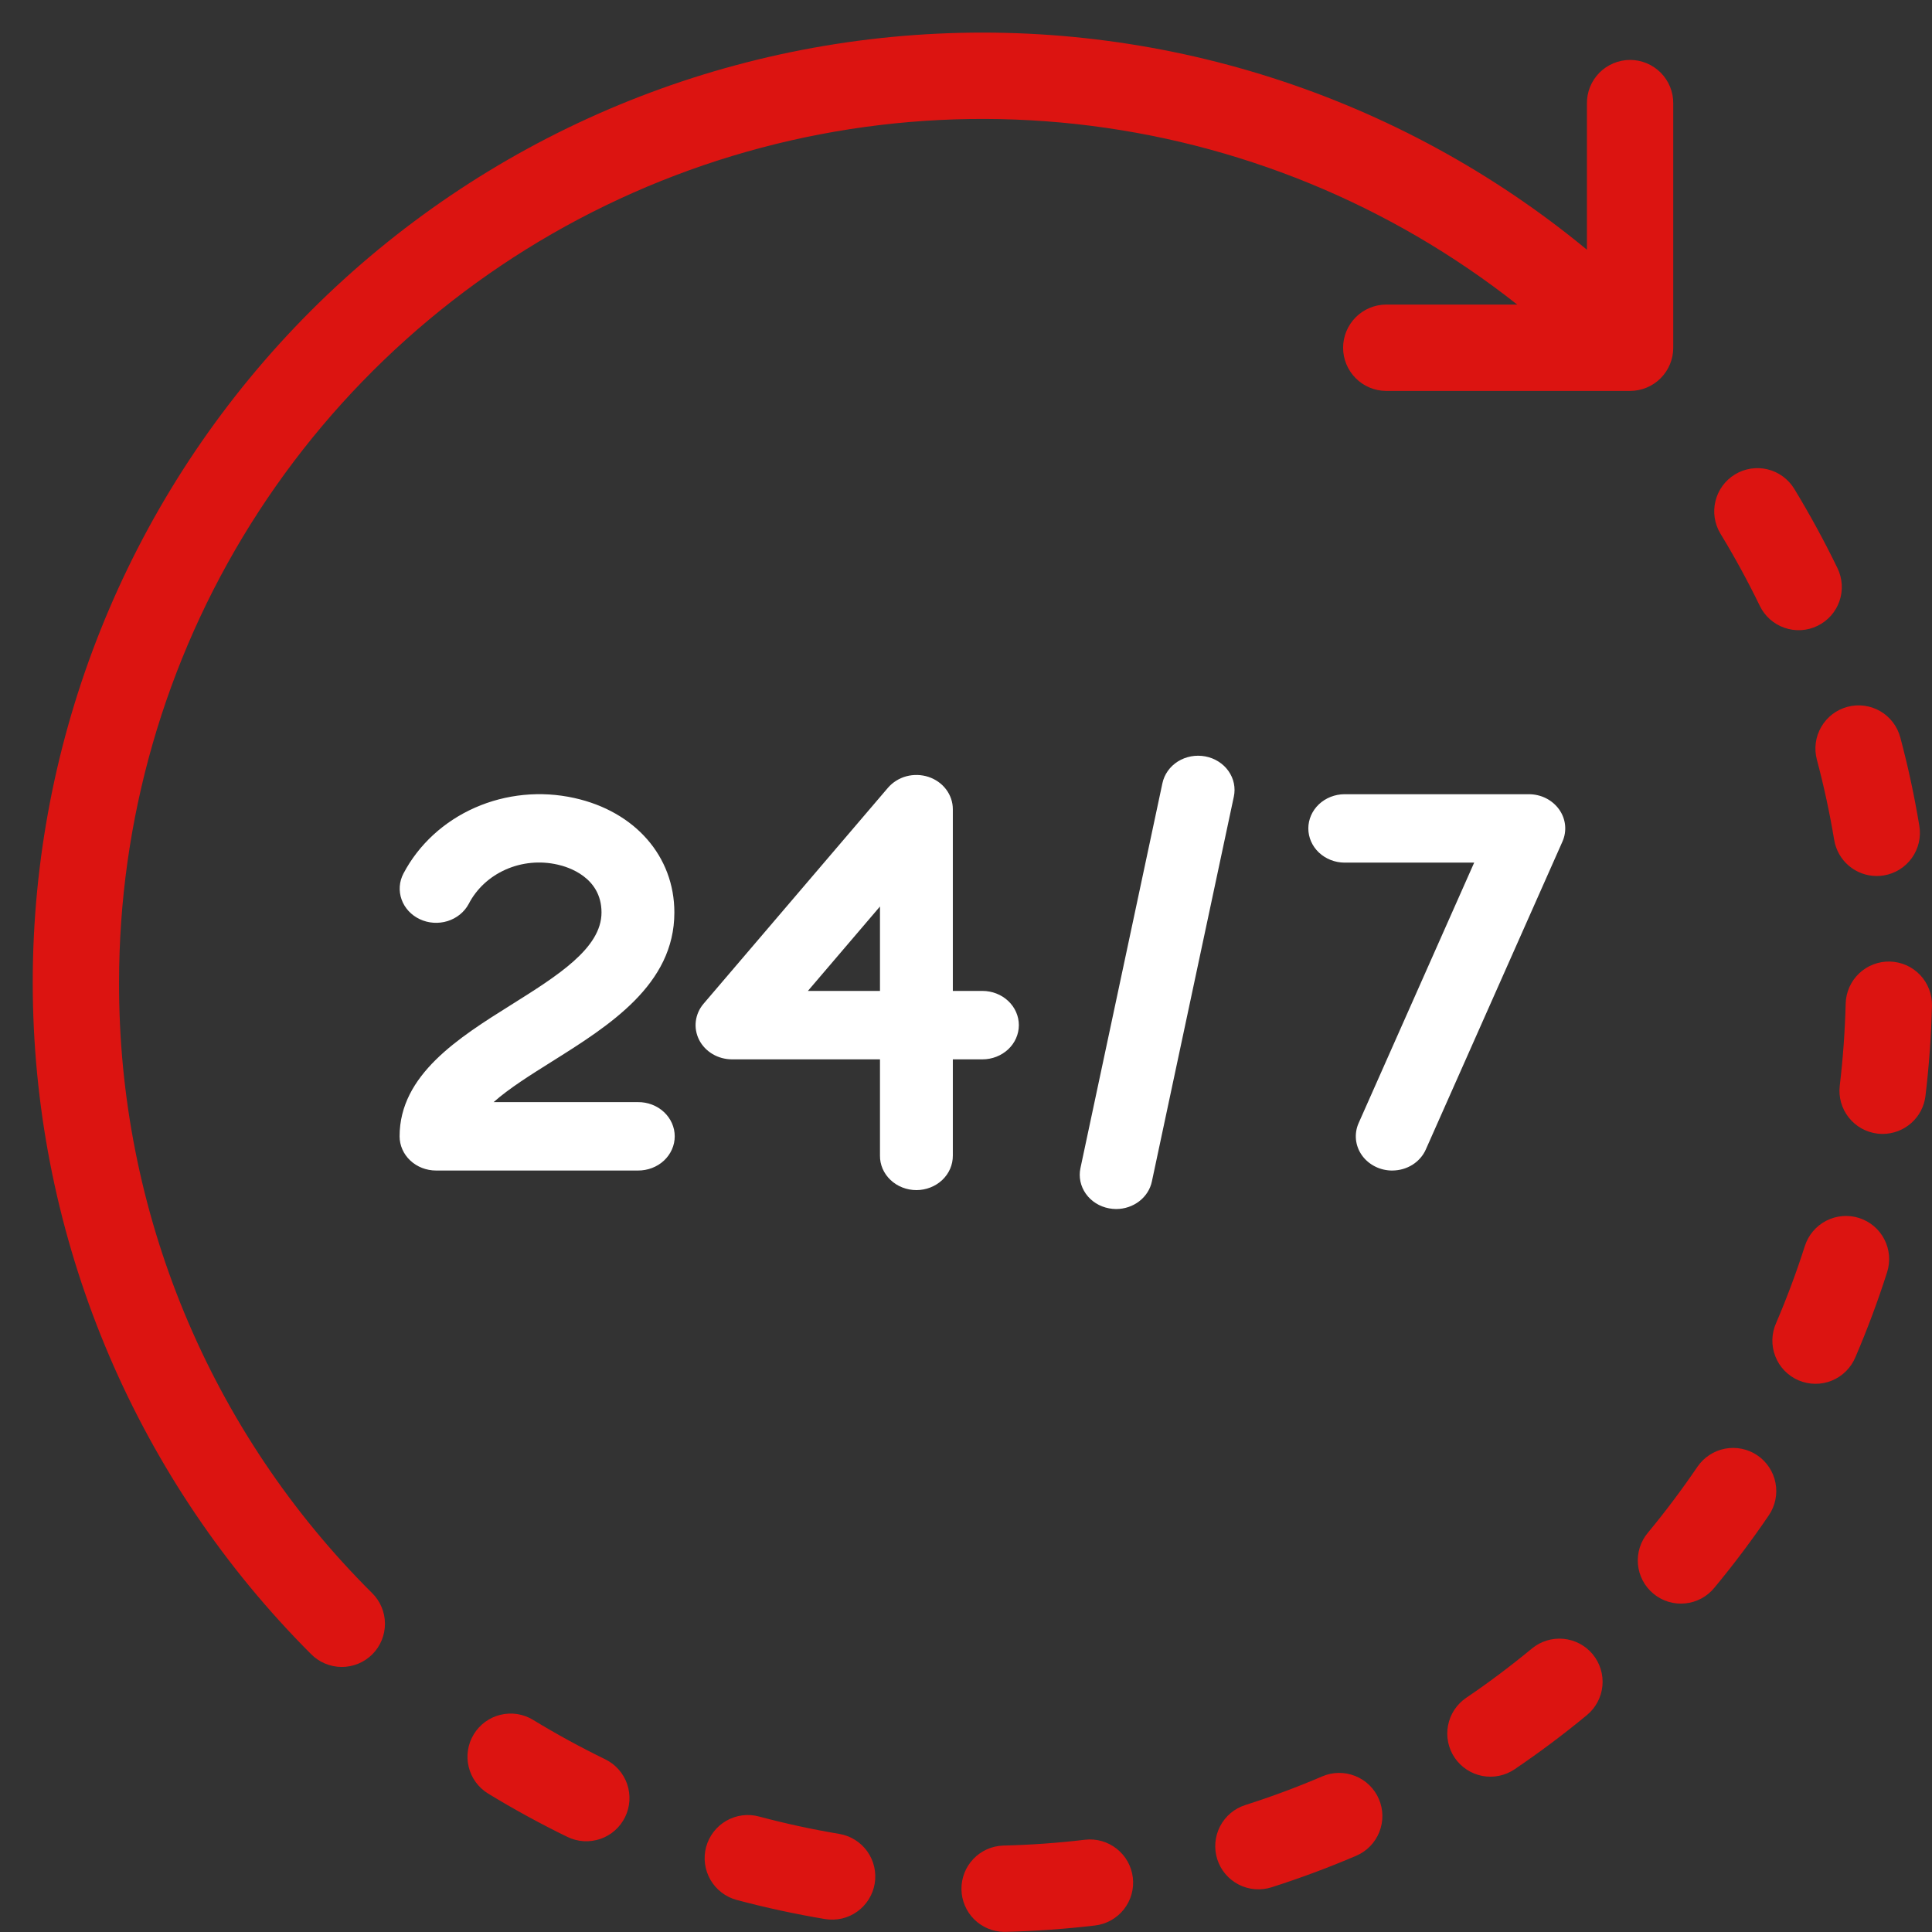
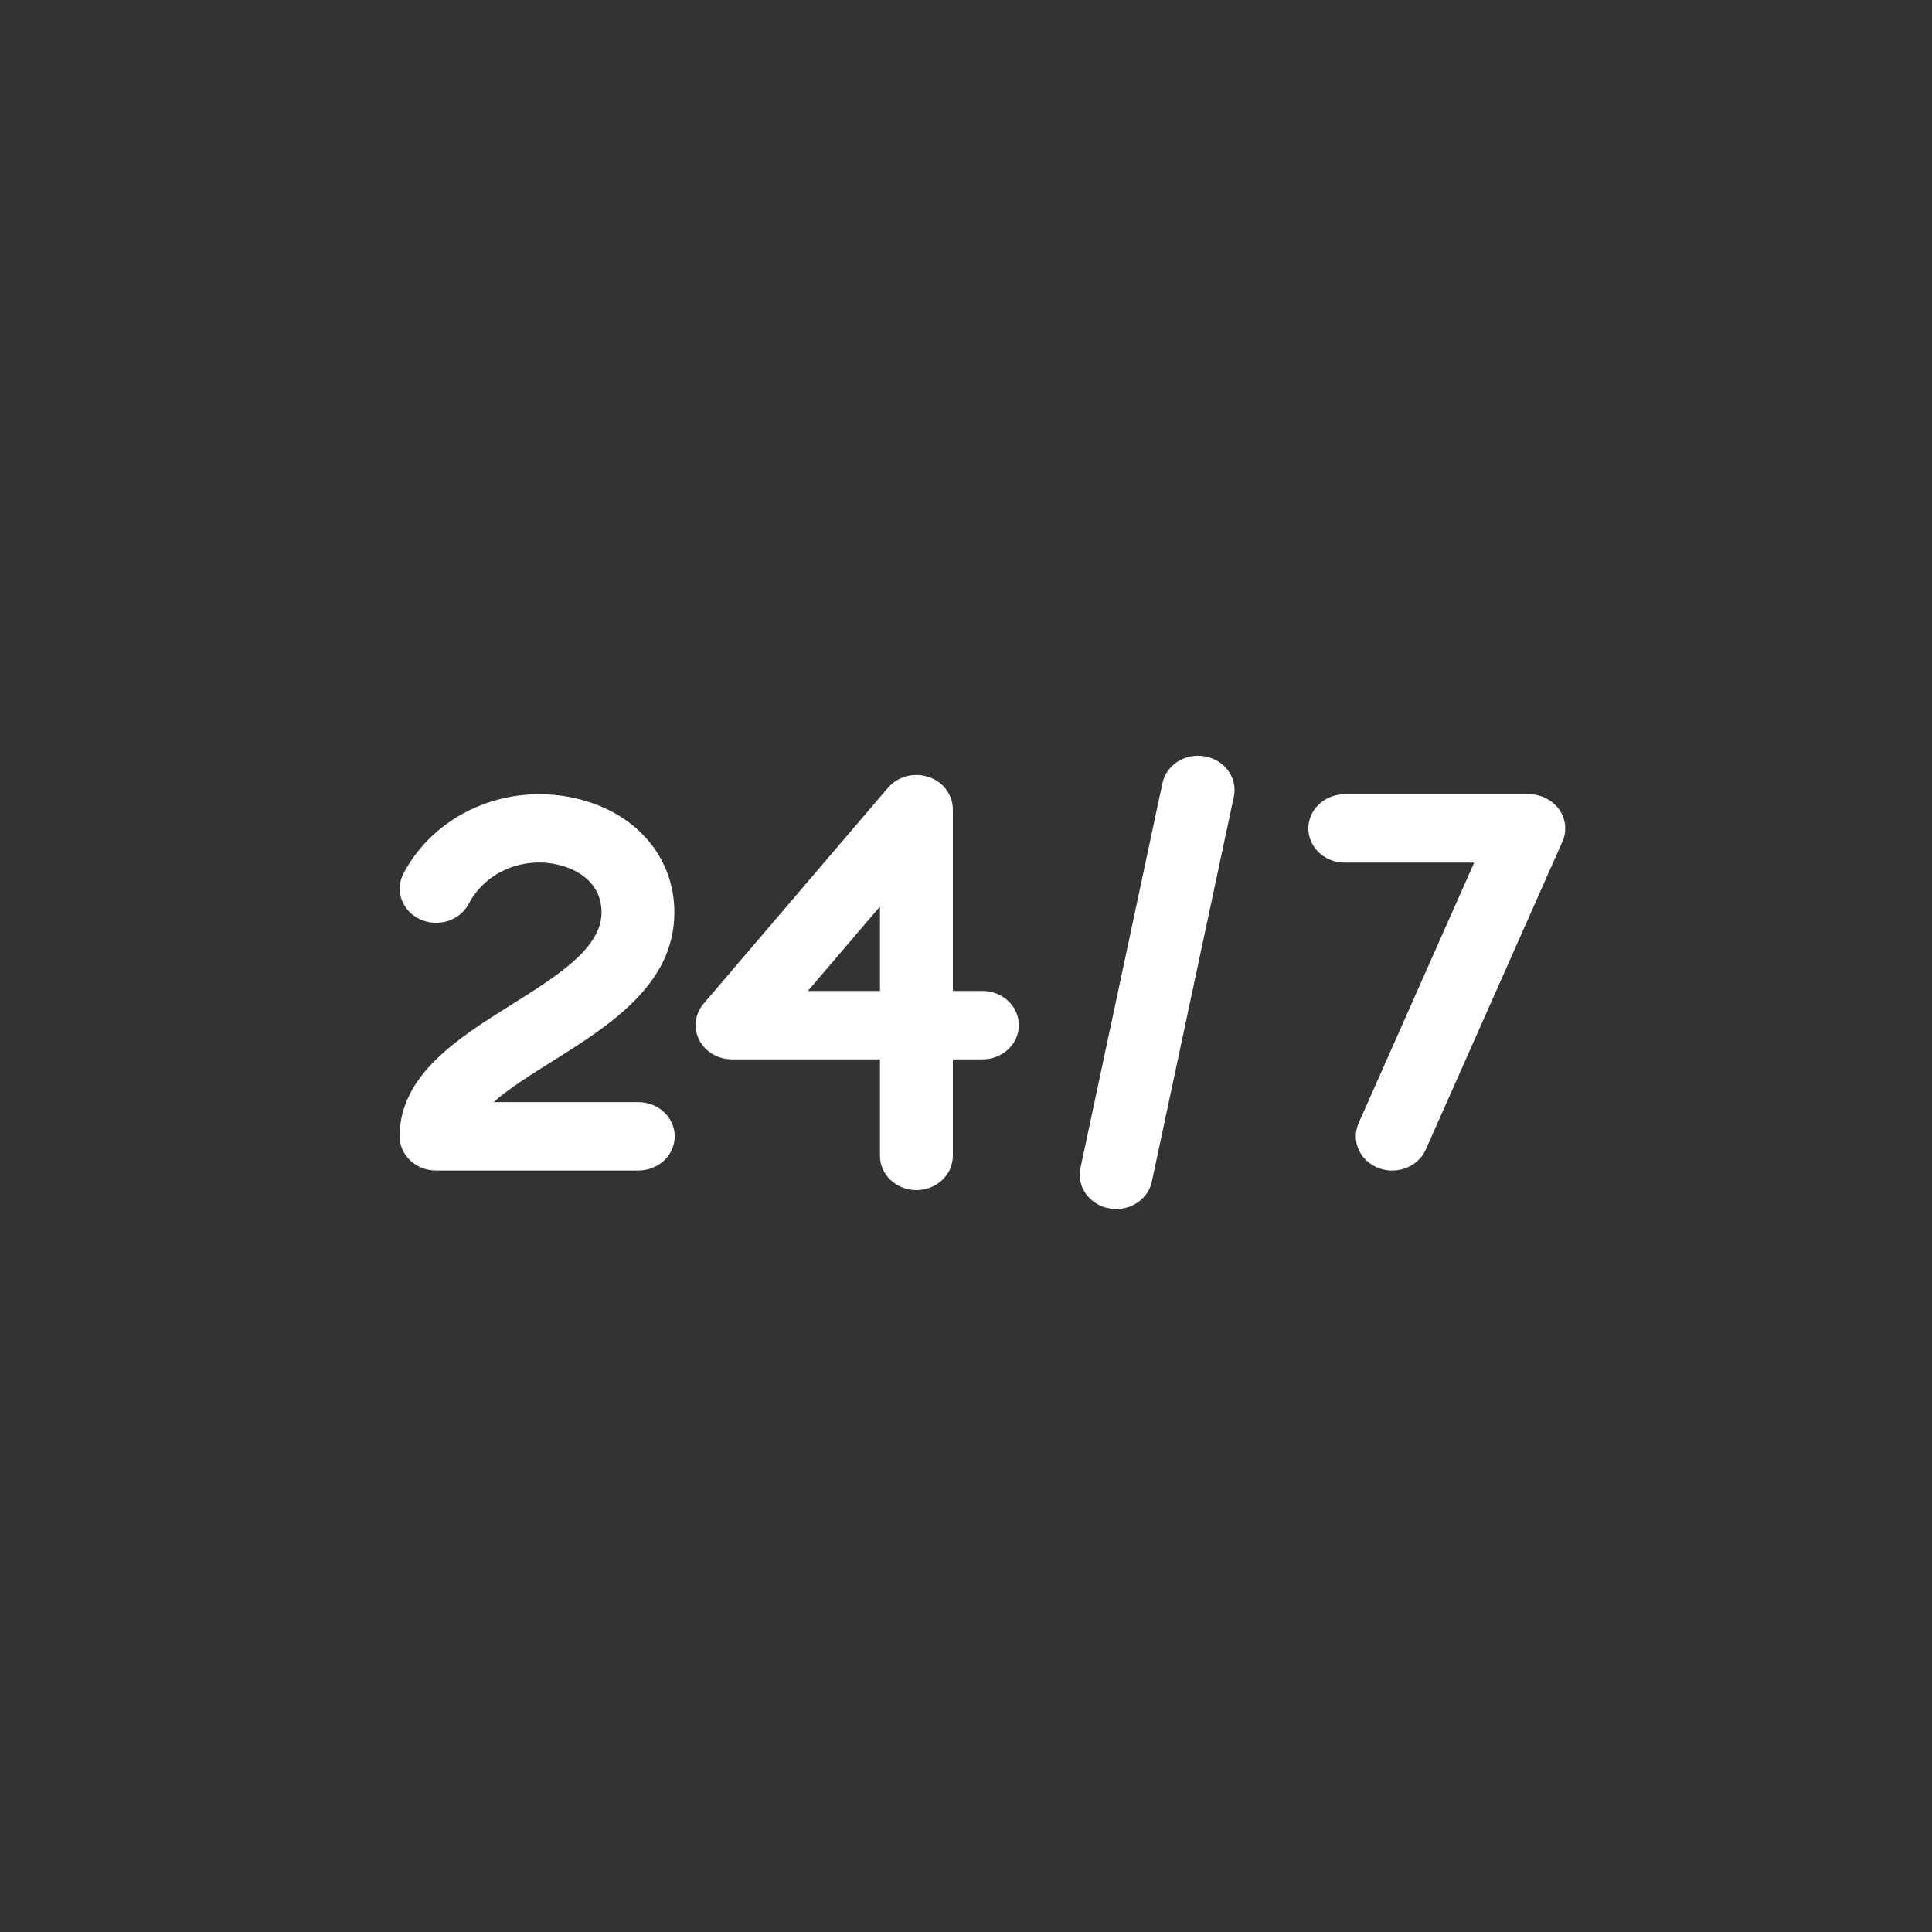
<svg xmlns="http://www.w3.org/2000/svg" width="59" height="59" viewBox="0 0 59 59" fill="none">
  <rect x="0" y="0" width="59" height="59" fill="#333333" stroke="none" />
-   <path d="M3.636 30C3.635 25.048 5.029 20.197 7.658 16C10.287 11.804 14.044 8.433 18.499 6.273C22.955 4.113 27.929 3.251 32.851 3.787C37.774 4.323 42.446 6.234 46.333 9.301H42.322C41.975 9.305 41.642 9.445 41.398 9.692C41.154 9.939 41.016 10.272 41.016 10.62C41.016 10.967 41.154 11.3 41.398 11.547C41.642 11.794 41.975 11.935 42.322 11.938H49.78C50.13 11.938 50.465 11.799 50.712 11.552C50.959 11.305 51.098 10.969 51.098 10.62V3.161C51.1 2.987 51.067 2.814 51.002 2.653C50.936 2.492 50.839 2.345 50.717 2.221C50.594 2.097 50.448 1.999 50.288 1.932C50.127 1.865 49.954 1.83 49.78 1.83C49.606 1.83 49.433 1.865 49.273 1.932C49.112 1.999 48.966 2.097 48.843 2.221C48.721 2.345 48.624 2.492 48.558 2.653C48.493 2.814 48.46 2.987 48.462 3.161V7.626C42.713 2.883 35.359 0.536 27.926 1.07C20.493 1.604 13.55 4.979 8.538 10.494C3.527 16.01 0.83 23.243 1.008 30.693C1.186 38.143 4.225 45.239 9.495 50.509C9.617 50.634 9.762 50.733 9.923 50.801C10.083 50.869 10.256 50.905 10.43 50.906C10.605 50.907 10.777 50.873 10.939 50.807C11.1 50.741 11.247 50.643 11.37 50.52C11.493 50.397 11.591 50.25 11.657 50.089C11.723 49.927 11.757 49.754 11.756 49.58C11.755 49.406 11.72 49.233 11.651 49.073C11.583 48.912 11.484 48.767 11.359 48.645C8.903 46.202 6.956 43.296 5.63 40.096C4.304 36.895 3.627 33.464 3.636 30ZM18.481 53.725C17.729 53.359 16.995 52.958 16.281 52.523C15.982 52.34 15.624 52.284 15.284 52.367C14.944 52.449 14.651 52.663 14.469 52.961C14.287 53.259 14.23 53.618 14.313 53.958C14.395 54.298 14.609 54.591 14.907 54.773C15.693 55.252 16.501 55.694 17.329 56.097C17.485 56.172 17.654 56.217 17.826 56.227C17.999 56.237 18.172 56.213 18.336 56.157C18.5 56.1 18.651 56.012 18.78 55.897C18.91 55.782 19.015 55.643 19.091 55.487C19.166 55.331 19.211 55.162 19.221 54.989C19.231 54.817 19.207 54.644 19.151 54.48C19.094 54.316 19.006 54.165 18.891 54.036C18.776 53.906 18.637 53.801 18.481 53.725H18.481ZM53.741 18.501C53.816 18.657 53.922 18.797 54.051 18.912C54.181 19.027 54.331 19.115 54.495 19.172C54.658 19.229 54.831 19.253 55.004 19.243C55.177 19.233 55.346 19.189 55.502 19.113C55.658 19.038 55.797 18.932 55.913 18.803C56.028 18.674 56.116 18.523 56.173 18.359C56.23 18.196 56.254 18.023 56.244 17.85C56.233 17.677 56.19 17.508 56.114 17.352C55.713 16.524 55.272 15.716 54.794 14.929C54.704 14.781 54.586 14.653 54.446 14.55C54.307 14.448 54.148 14.374 53.98 14.333C53.64 14.251 53.281 14.306 52.983 14.488C52.684 14.67 52.469 14.963 52.387 15.303C52.304 15.642 52.359 16.001 52.541 16.3C52.976 17.014 53.376 17.749 53.741 18.501ZM33.132 56.183C32.3 56.282 31.458 56.341 30.628 56.361C30.285 56.374 29.96 56.521 29.724 56.77C29.487 57.018 29.357 57.35 29.361 57.694C29.365 58.037 29.503 58.365 29.745 58.609C29.988 58.852 30.316 58.991 30.659 58.996C30.669 58.996 30.68 58.996 30.691 58.996C31.602 58.974 32.527 58.909 33.441 58.801C33.788 58.76 34.105 58.583 34.321 58.308C34.537 58.034 34.636 57.685 34.595 57.338C34.554 56.991 34.377 56.674 34.102 56.458C33.828 56.241 33.479 56.142 33.132 56.183L33.132 56.183ZM25.629 56.004C24.804 55.866 23.986 55.689 23.178 55.473C22.84 55.382 22.48 55.43 22.177 55.605C21.875 55.78 21.654 56.068 21.563 56.406C21.473 56.744 21.521 57.104 21.696 57.407C21.871 57.709 22.159 57.93 22.497 58.021C23.386 58.258 24.287 58.453 25.195 58.605C25.366 58.633 25.54 58.627 25.709 58.589C25.878 58.55 26.037 58.478 26.178 58.377C26.319 58.276 26.438 58.149 26.53 58.002C26.622 57.855 26.684 57.692 26.712 57.521C26.741 57.35 26.735 57.175 26.696 57.007C26.657 56.838 26.585 56.679 26.485 56.538C26.384 56.397 26.257 56.277 26.11 56.186C25.963 56.094 25.799 56.032 25.629 56.004V56.004ZM57.714 29.364C57.365 29.356 57.026 29.486 56.773 29.727C56.52 29.968 56.372 30.3 56.364 30.65C56.342 31.486 56.282 32.322 56.183 33.153C56.141 33.5 56.239 33.85 56.456 34.125C56.672 34.4 56.988 34.577 57.336 34.619C57.388 34.625 57.441 34.628 57.494 34.628C57.816 34.627 58.127 34.509 58.368 34.295C58.609 34.081 58.763 33.786 58.801 33.466C58.91 32.553 58.976 31.635 58.999 30.715C59.004 30.542 58.974 30.37 58.911 30.208C58.849 30.047 58.756 29.899 58.637 29.774C58.517 29.648 58.374 29.547 58.216 29.477C58.058 29.407 57.887 29.369 57.714 29.364ZM53.667 44.444C53.378 44.248 53.023 44.175 52.679 44.24C52.336 44.306 52.033 44.505 51.836 44.794C51.365 45.486 50.863 46.156 50.329 46.8C50.216 46.933 50.13 47.087 50.077 47.254C50.024 47.42 50.005 47.595 50.02 47.769C50.035 47.943 50.085 48.112 50.166 48.267C50.247 48.421 50.358 48.558 50.493 48.669C50.627 48.781 50.782 48.864 50.949 48.915C51.116 48.966 51.292 48.983 51.465 48.965C51.639 48.948 51.807 48.896 51.961 48.813C52.114 48.73 52.25 48.617 52.359 48.481C52.946 47.773 53.5 47.036 54.017 46.275C54.114 46.132 54.182 45.971 54.217 45.802C54.252 45.632 54.254 45.457 54.221 45.287C54.189 45.117 54.123 44.955 54.028 44.811C53.933 44.666 53.811 44.542 53.667 44.444ZM55.484 23.198C55.699 24.006 55.875 24.824 56.013 25.649C56.064 25.957 56.222 26.237 56.46 26.439C56.698 26.641 57 26.752 57.312 26.752C57.384 26.752 57.457 26.746 57.529 26.734C57.699 26.706 57.863 26.644 58.01 26.553C58.157 26.461 58.284 26.341 58.385 26.201C58.486 26.06 58.558 25.9 58.597 25.732C58.636 25.563 58.642 25.388 58.613 25.218C58.463 24.309 58.269 23.409 58.032 22.52C57.942 22.182 57.722 21.893 57.419 21.718C57.117 21.543 56.757 21.495 56.419 21.585C56.081 21.675 55.793 21.895 55.618 22.198C55.442 22.5 55.394 22.86 55.484 23.198H55.484ZM46.782 50.343C46.137 50.876 45.468 51.379 44.776 51.848C44.632 51.945 44.51 52.07 44.414 52.214C44.319 52.359 44.253 52.521 44.221 52.691C44.188 52.861 44.189 53.035 44.224 53.205C44.259 53.375 44.327 53.536 44.424 53.679C44.521 53.822 44.646 53.945 44.79 54.04C44.935 54.135 45.097 54.201 45.267 54.234C45.437 54.266 45.611 54.265 45.781 54.23C45.95 54.195 46.112 54.127 46.255 54.03C47.016 53.514 47.753 52.962 48.462 52.376C48.732 52.153 48.902 51.832 48.935 51.484C48.968 51.136 48.861 50.789 48.639 50.519C48.416 50.25 48.095 50.08 47.747 50.047C47.399 50.014 47.052 50.12 46.782 50.343ZM56.773 37.195C56.44 37.089 56.079 37.12 55.769 37.28C55.458 37.441 55.224 37.718 55.117 38.051C54.863 38.847 54.57 39.631 54.241 40.4C54.169 40.559 54.13 40.732 54.125 40.907C54.121 41.082 54.151 41.256 54.215 41.419C54.278 41.582 54.373 41.731 54.495 41.857C54.617 41.983 54.763 42.084 54.923 42.153C55.084 42.221 55.257 42.258 55.432 42.259C55.608 42.261 55.781 42.227 55.943 42.161C56.105 42.094 56.252 41.996 56.376 41.872C56.5 41.748 56.597 41.601 56.664 41.439C57.027 40.592 57.349 39.729 57.629 38.852C57.681 38.687 57.701 38.513 57.687 38.34C57.672 38.168 57.624 38 57.544 37.846C57.465 37.692 57.356 37.556 57.224 37.444C57.091 37.332 56.938 37.248 56.773 37.195ZM40.379 54.248C39.61 54.577 38.826 54.869 38.029 55.123C37.864 55.175 37.711 55.26 37.579 55.371C37.447 55.483 37.338 55.62 37.258 55.774C37.179 55.928 37.13 56.095 37.116 56.268C37.101 56.44 37.121 56.614 37.173 56.779C37.226 56.944 37.31 57.097 37.422 57.229C37.534 57.361 37.671 57.47 37.824 57.55C37.978 57.629 38.146 57.678 38.319 57.692C38.491 57.707 38.665 57.687 38.83 57.635C39.707 57.355 40.57 57.034 41.416 56.672C41.738 56.535 41.991 56.275 42.121 55.95C42.251 55.626 42.247 55.262 42.109 54.941C41.972 54.619 41.712 54.366 41.387 54.236C41.063 54.106 40.7 54.11 40.378 54.248H40.379Z" fill="#DC1411" />
  <path d="M20.594 27.866C20.594 26.153 19.395 24.781 17.54 24.37C16.52 24.143 15.45 24.248 14.502 24.666C13.554 25.085 12.785 25.793 12.321 26.675C12.191 26.922 12.17 27.208 12.264 27.47C12.358 27.732 12.558 27.948 12.821 28.071C13.084 28.195 13.388 28.215 13.667 28.129C13.946 28.042 14.178 27.855 14.311 27.609C14.548 27.146 14.948 26.774 15.442 26.555C15.937 26.335 16.497 26.282 17.029 26.404C17.343 26.473 18.369 26.785 18.369 27.866C18.369 28.955 17.029 29.796 15.61 30.686C14.013 31.687 12.203 32.822 12.203 34.701C12.203 34.978 12.32 35.244 12.529 35.44C12.738 35.636 13.021 35.746 13.316 35.746H19.482C19.628 35.747 19.774 35.721 19.91 35.669C20.047 35.617 20.171 35.541 20.275 35.444C20.38 35.346 20.462 35.231 20.519 35.103C20.576 34.976 20.605 34.839 20.605 34.701C20.605 34.563 20.576 34.426 20.519 34.299C20.462 34.172 20.38 34.056 20.275 33.959C20.171 33.862 20.047 33.785 19.91 33.733C19.774 33.681 19.628 33.655 19.482 33.657H15.074C15.54 33.242 16.199 32.829 16.846 32.423C18.603 31.321 20.594 30.072 20.594 27.866ZM31.114 31.306C31.114 31.029 30.997 30.763 30.788 30.567C30.579 30.371 30.297 30.261 30.001 30.261H29.098V24.711C29.098 24.495 29.026 24.284 28.893 24.107C28.76 23.93 28.571 23.797 28.354 23.725C28.137 23.654 27.901 23.647 27.679 23.706C27.458 23.766 27.262 23.889 27.117 24.057L21.486 30.652C21.355 30.806 21.273 30.991 21.249 31.187C21.225 31.383 21.261 31.58 21.351 31.758C21.442 31.935 21.584 32.085 21.762 32.19C21.939 32.295 22.144 32.35 22.354 32.351H26.873V35.289C26.871 35.427 26.899 35.564 26.954 35.692C27.01 35.82 27.091 35.936 27.195 36.034C27.298 36.132 27.421 36.21 27.557 36.263C27.693 36.316 27.838 36.344 27.985 36.344C28.132 36.344 28.278 36.316 28.413 36.263C28.549 36.21 28.672 36.132 28.776 36.034C28.879 35.936 28.961 35.82 29.016 35.692C29.071 35.564 29.099 35.427 29.098 35.289V32.351H30.001C30.297 32.351 30.579 32.24 30.788 32.045C30.997 31.849 31.114 31.583 31.114 31.306ZM26.873 30.261H24.672L26.873 27.683V30.261ZM36.807 23.099C36.664 23.072 36.516 23.072 36.373 23.098C36.23 23.125 36.093 23.177 35.971 23.253C35.85 23.33 35.745 23.427 35.664 23.542C35.583 23.656 35.527 23.784 35.498 23.919L32.995 35.672C32.937 35.943 32.997 36.226 33.16 36.456C33.324 36.687 33.578 36.847 33.868 36.901C33.94 36.915 34.013 36.921 34.087 36.922C34.344 36.921 34.593 36.837 34.791 36.684C34.99 36.531 35.126 36.318 35.176 36.082L37.679 24.329C37.708 24.194 37.708 24.056 37.68 23.921C37.652 23.786 37.595 23.658 37.514 23.544C37.434 23.43 37.329 23.332 37.208 23.256C37.087 23.179 36.95 23.126 36.807 23.099ZM42.515 35.746C42.735 35.746 42.95 35.685 43.133 35.571C43.315 35.456 43.458 35.294 43.542 35.103L47.714 25.701C47.785 25.542 47.812 25.369 47.795 25.198C47.777 25.027 47.715 24.862 47.613 24.719C47.511 24.576 47.374 24.459 47.212 24.377C47.051 24.296 46.87 24.254 46.687 24.254H41.056C40.763 24.256 40.483 24.368 40.276 24.563C40.07 24.759 39.954 25.023 39.954 25.299C39.954 25.574 40.07 25.838 40.276 26.034C40.483 26.229 40.763 26.341 41.056 26.343H45.019L41.489 34.3C41.419 34.458 41.392 34.631 41.409 34.802C41.427 34.973 41.489 35.138 41.591 35.281C41.692 35.424 41.83 35.541 41.991 35.622C42.152 35.704 42.332 35.746 42.515 35.747V35.746Z" fill="white" />
</svg>